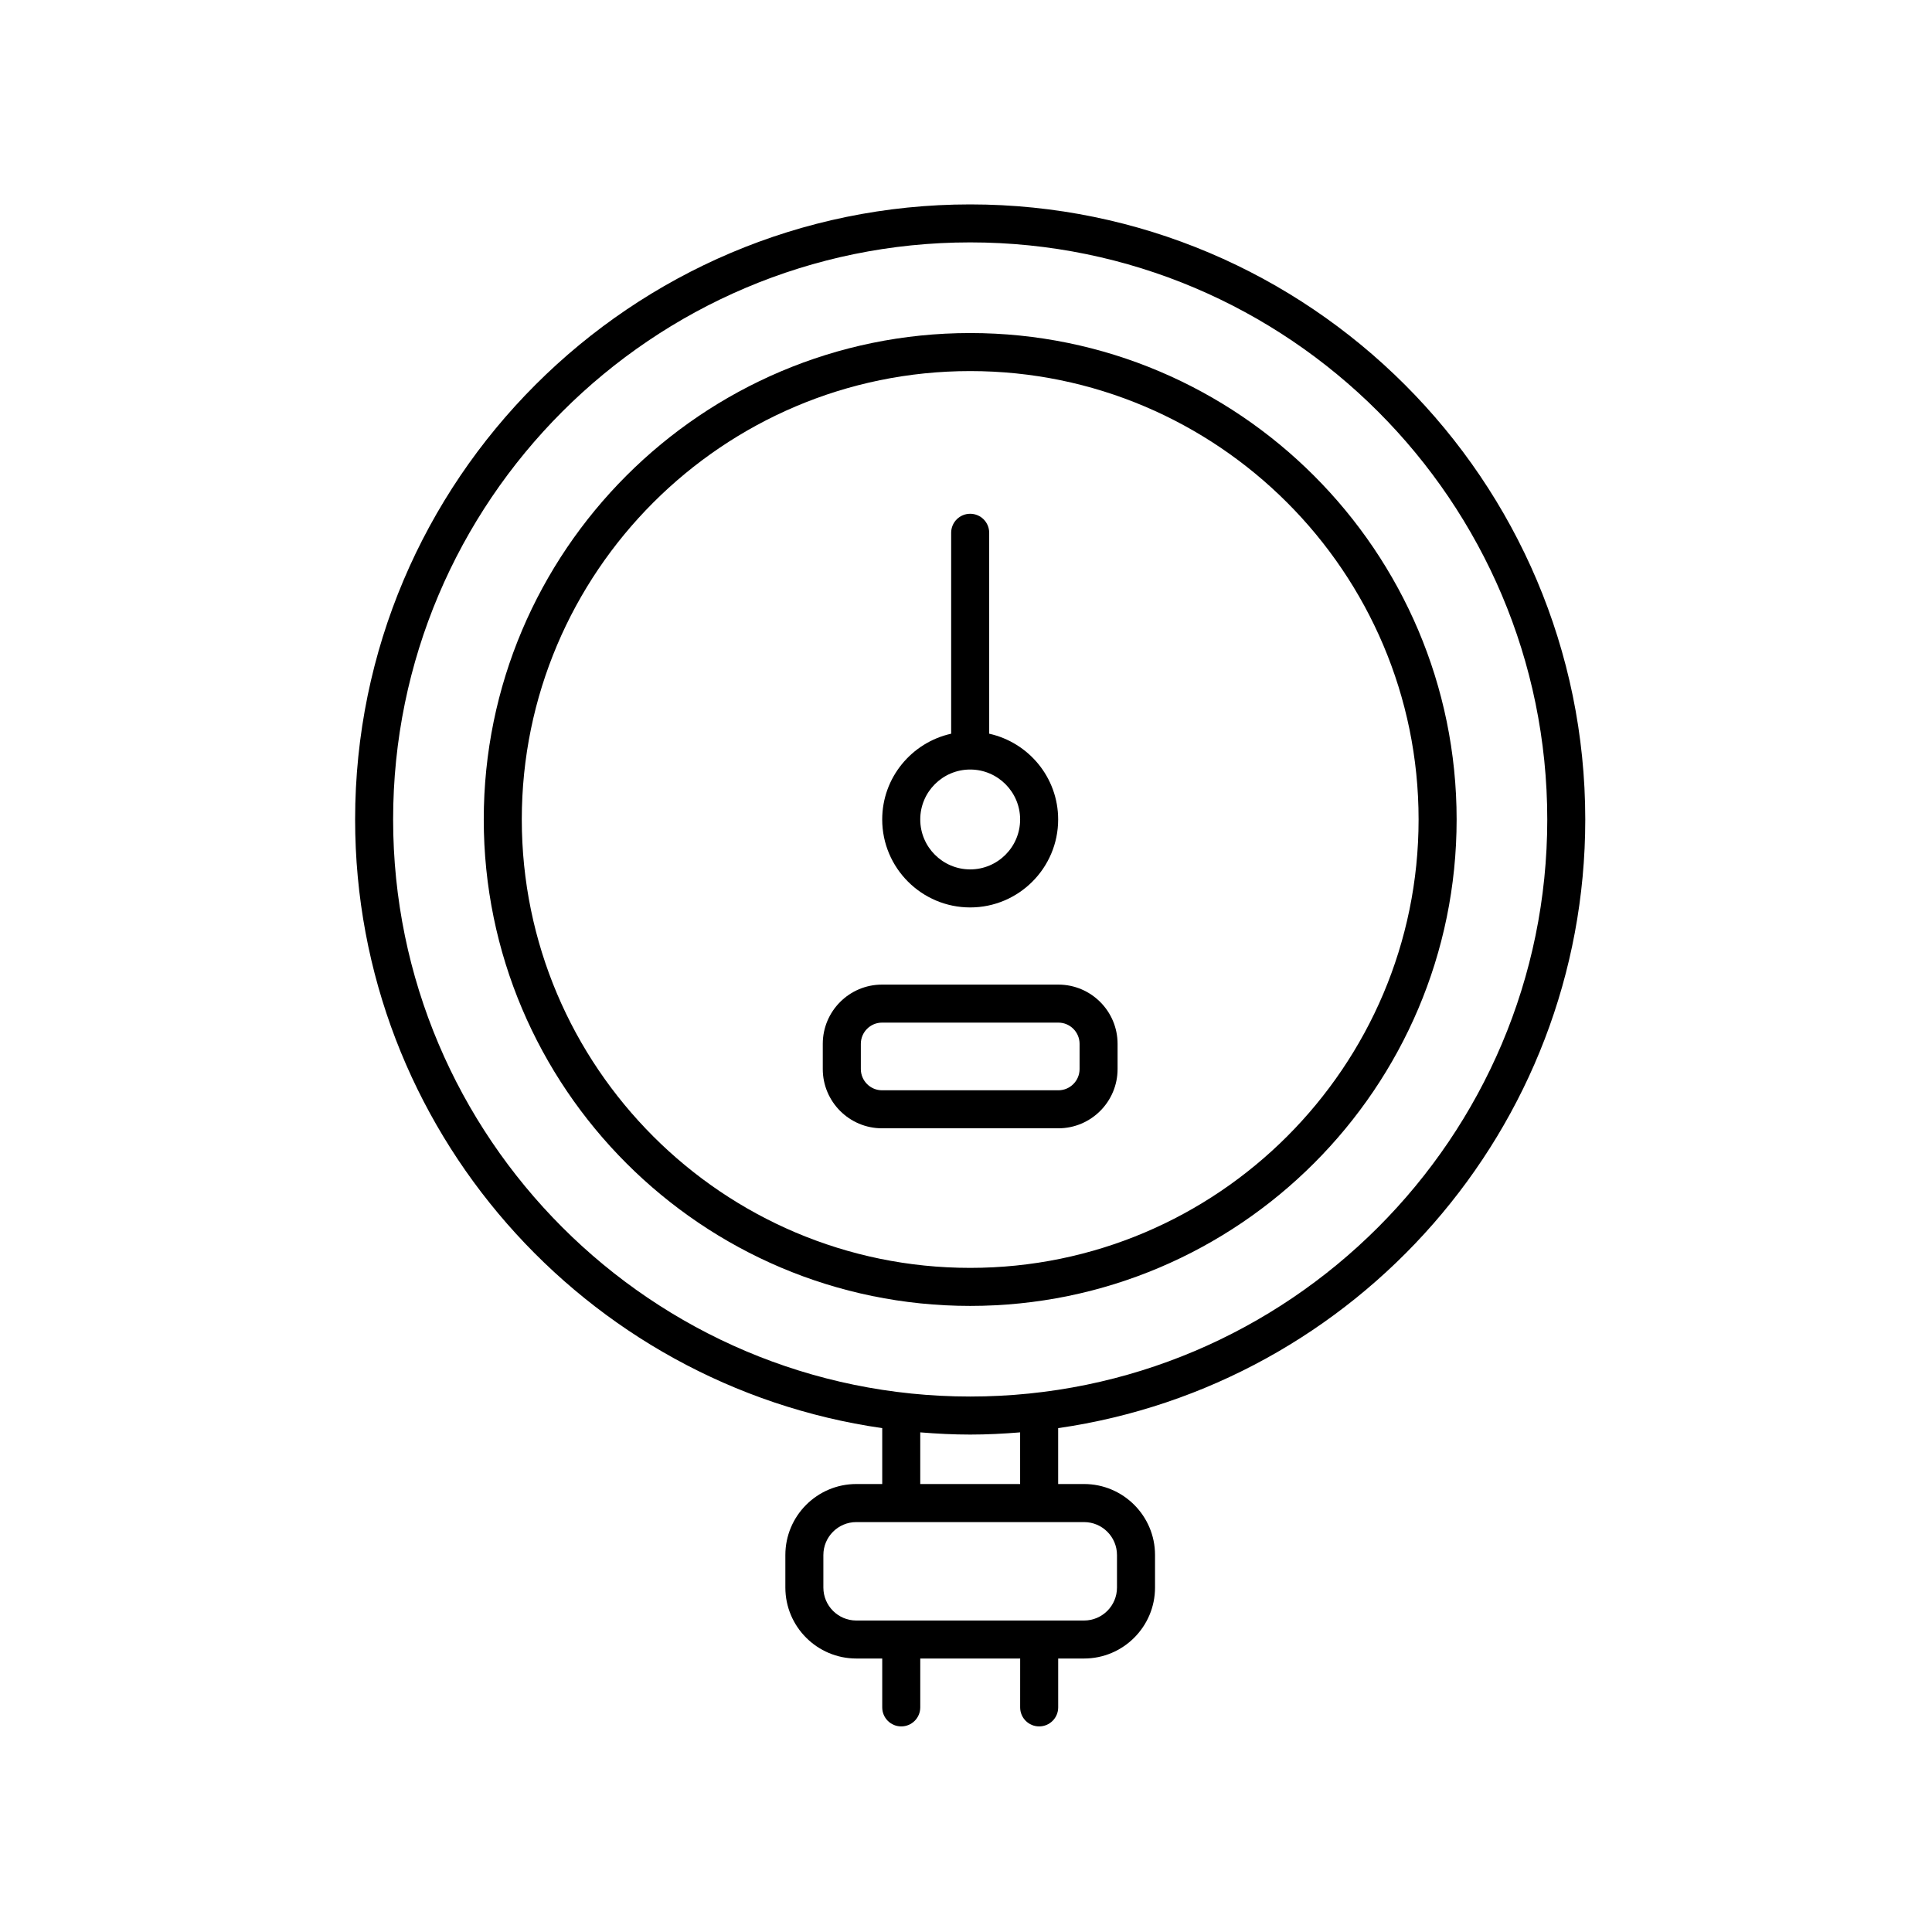
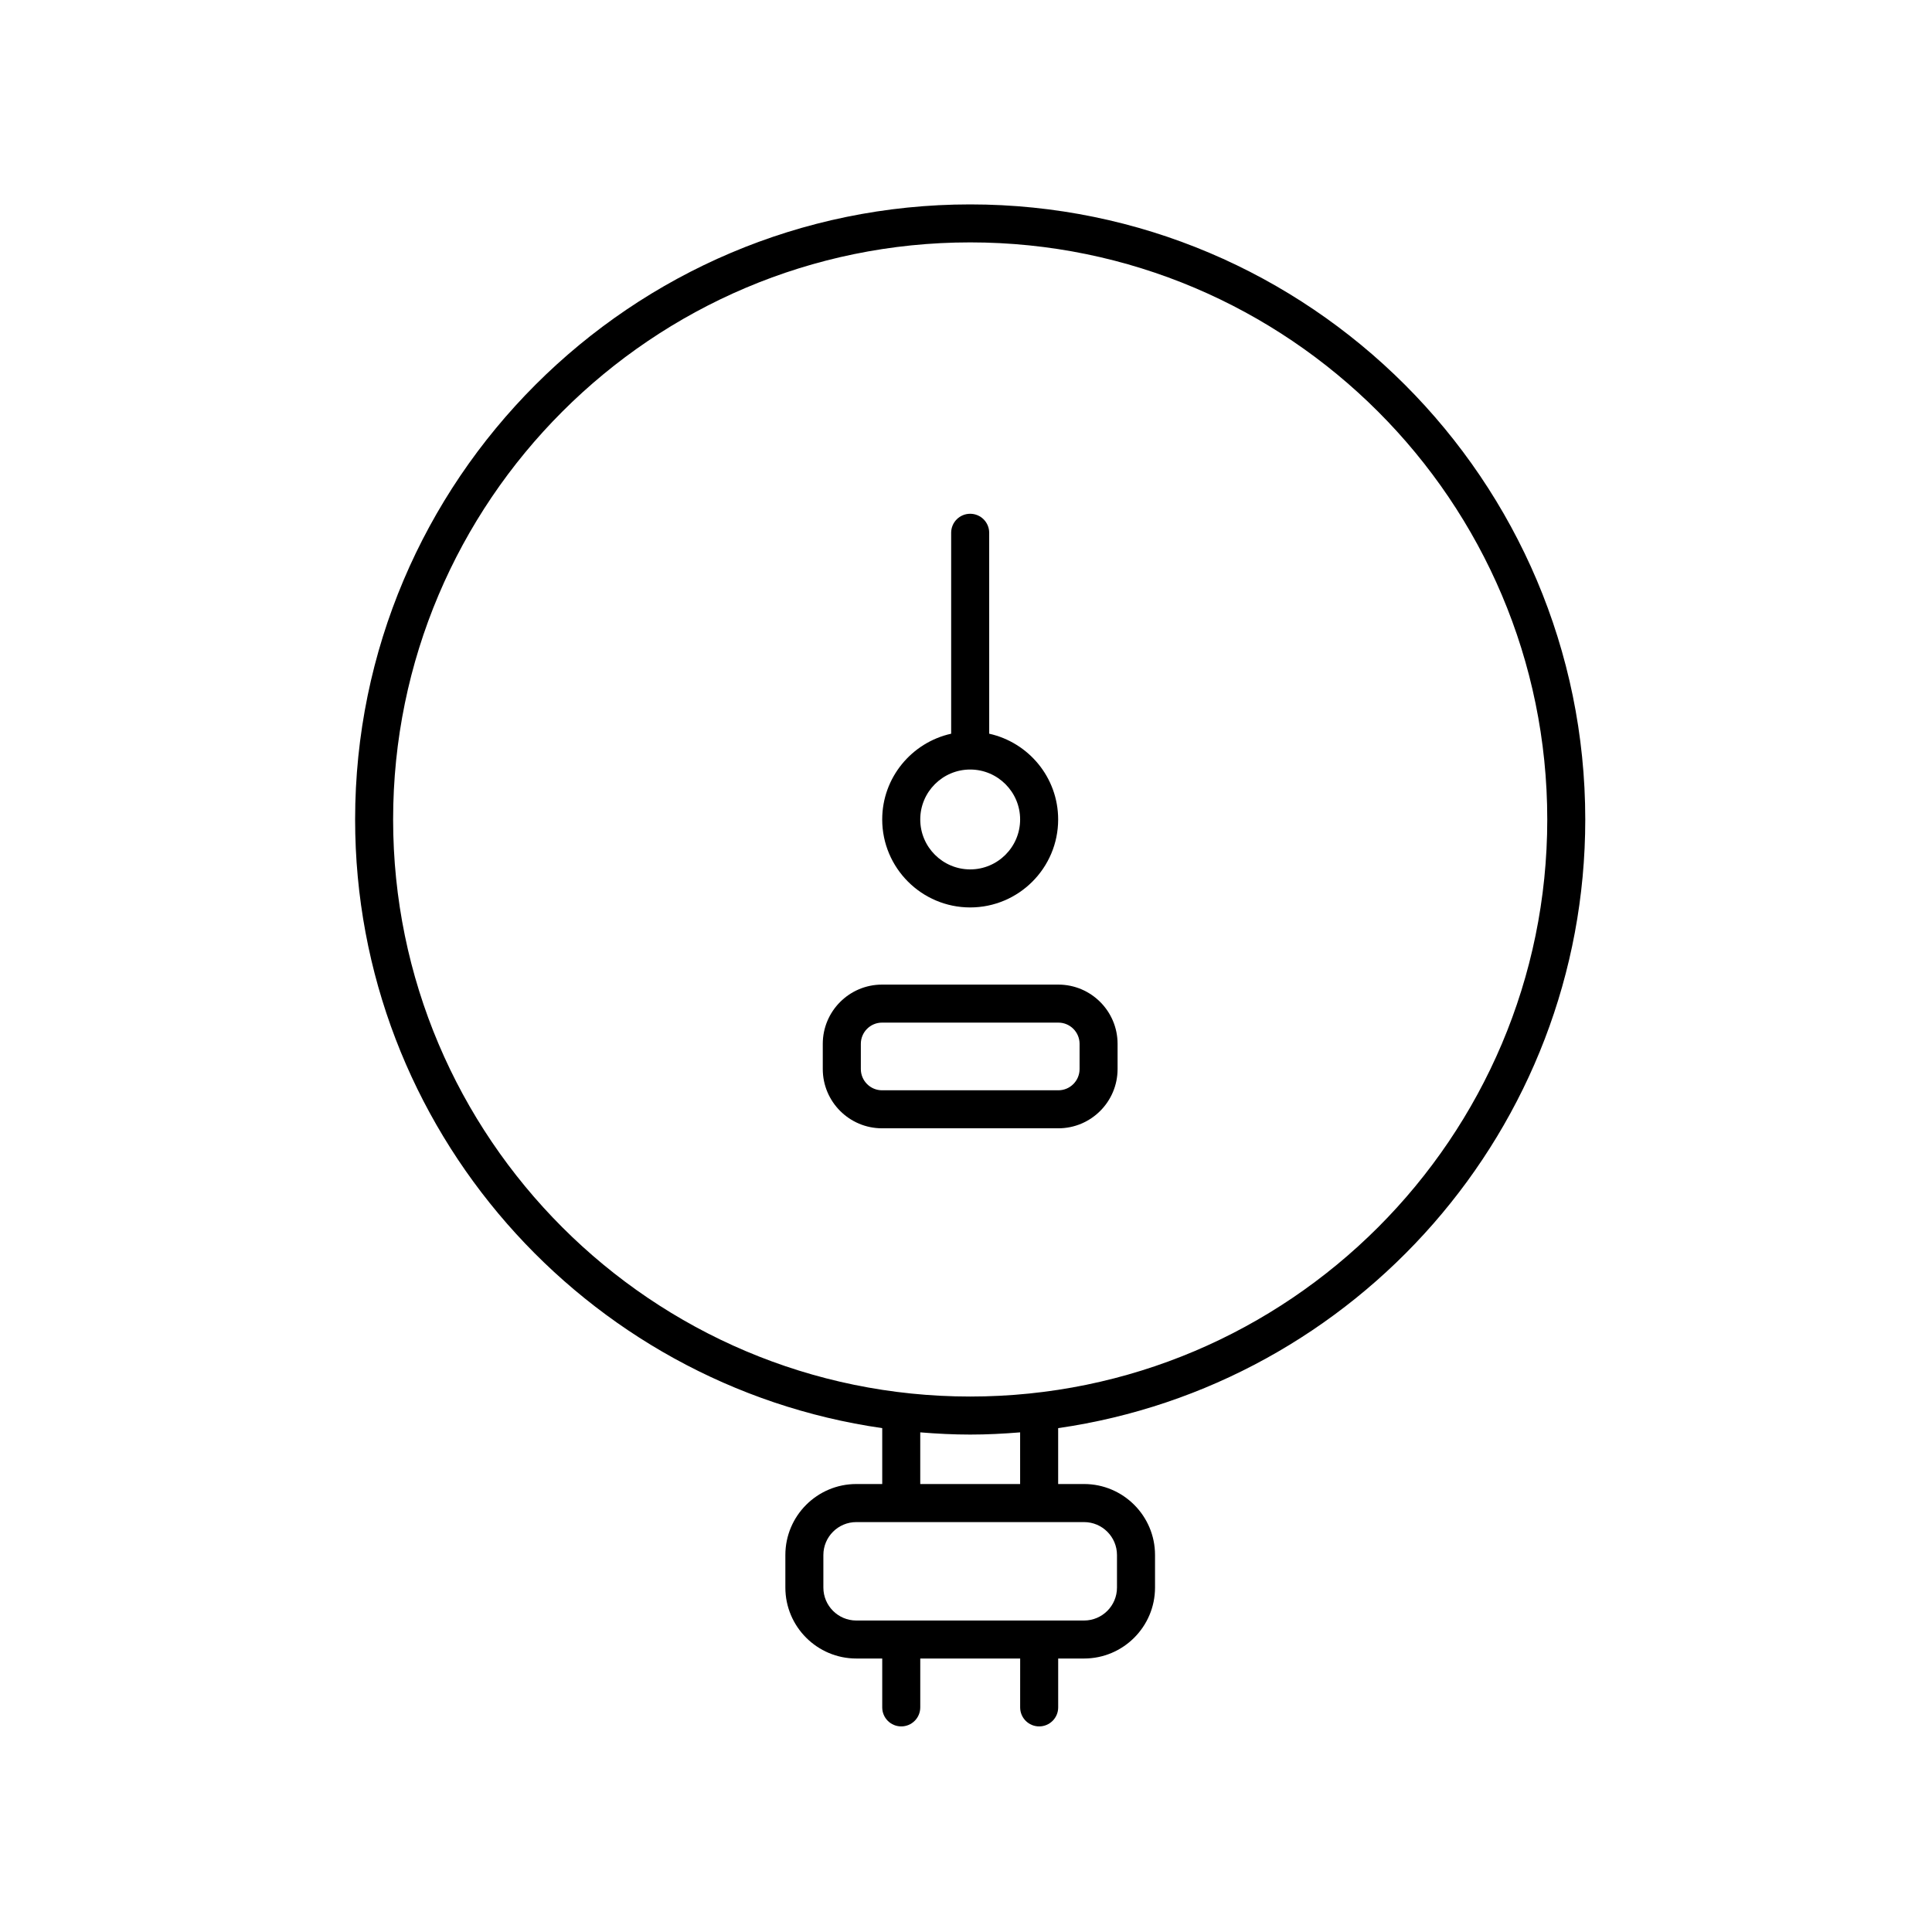
<svg xmlns="http://www.w3.org/2000/svg" fill="#000000" width="800px" height="800px" version="1.1" viewBox="144 144 512 512">
  <g>
    <path d="m401.11 198.17c-89.879 0-163 73.121-163 163 0 81.965 60.816 149.96 139.69 161.3v14.812h-6.863c-10.375 0-18.809 8.438-18.809 18.809v8.625c0 10.375 8.438 18.809 18.809 18.809h6.863v12.953c0 2.785 2.254 5.039 5.039 5.039s5.039-2.254 5.039-5.039v-12.953h26.477l-0.004 12.953c0 2.785 2.254 5.039 5.039 5.039s5.039-2.254 5.039-5.039v-12.953h6.856c10.375 0 18.809-8.438 18.809-18.809v-8.625c0-10.375-8.438-18.809-18.809-18.809h-6.863v-14.812c78.871-11.348 139.69-79.344 139.69-161.3-0.004-89.883-73.121-163-163-163zm38.902 357.93v8.625c0 4.816-3.914 8.73-8.73 8.73h-60.352c-4.816 0-8.73-3.914-8.73-8.73v-8.625c0-4.816 3.914-8.73 8.73-8.73h60.352c4.816 0 8.73 3.914 8.73 8.73zm-25.668-18.809h-26.469v-13.699c4.367 0.352 8.777 0.586 13.234 0.586s8.867-0.23 13.234-0.586zm-13.234-23.195c-84.324 0-152.93-68.598-152.93-152.93 0-84.328 68.598-152.93 152.93-152.93s152.93 68.598 152.93 152.93c0 84.328-68.605 152.93-152.93 152.93z" />
-     <path d="m401.11 232.26c-71.078 0-128.91 57.832-128.91 128.91 0 71.074 57.828 128.91 128.91 128.91s128.91-57.832 128.91-128.91c0-71.074-57.836-128.91-128.91-128.91zm0 247.74c-65.527 0-118.83-53.309-118.83-118.83 0-65.527 53.309-118.83 118.83-118.83 65.527 0 118.83 53.309 118.83 118.83s-53.309 118.83-118.83 118.83z" />
    <path d="m424.47 404.93h-46.727c-8.66 0-15.699 7.043-15.699 15.703v6.676c0 8.66 7.039 15.703 15.699 15.703h46.727c8.66 0 15.699-7.043 15.699-15.703v-6.676c0.004-8.66-7.039-15.703-15.699-15.703zm5.629 22.379c0 3.102-2.523 5.629-5.621 5.629h-46.727c-3.098 0-5.621-2.523-5.621-5.629v-6.676c0-3.102 2.523-5.629 5.621-5.629h46.727c3.098 0 5.621 2.523 5.621 5.629z" />
    <path d="m401.11 384.48c12.855 0 23.312-10.453 23.312-23.312 0-11.125-7.84-20.414-18.273-22.727l-0.004-53.246c0-2.785-2.254-5.039-5.039-5.039s-5.039 2.254-5.039 5.039v53.246c-10.434 2.312-18.273 11.609-18.273 22.727 0.004 12.859 10.457 23.312 23.316 23.312zm0-36.547c7.297 0 13.234 5.941 13.234 13.234 0 7.297-5.941 13.234-13.234 13.234-7.297 0-13.234-5.941-13.234-13.234-0.004-7.293 5.934-13.234 13.234-13.234z" />
  </g>
</svg>